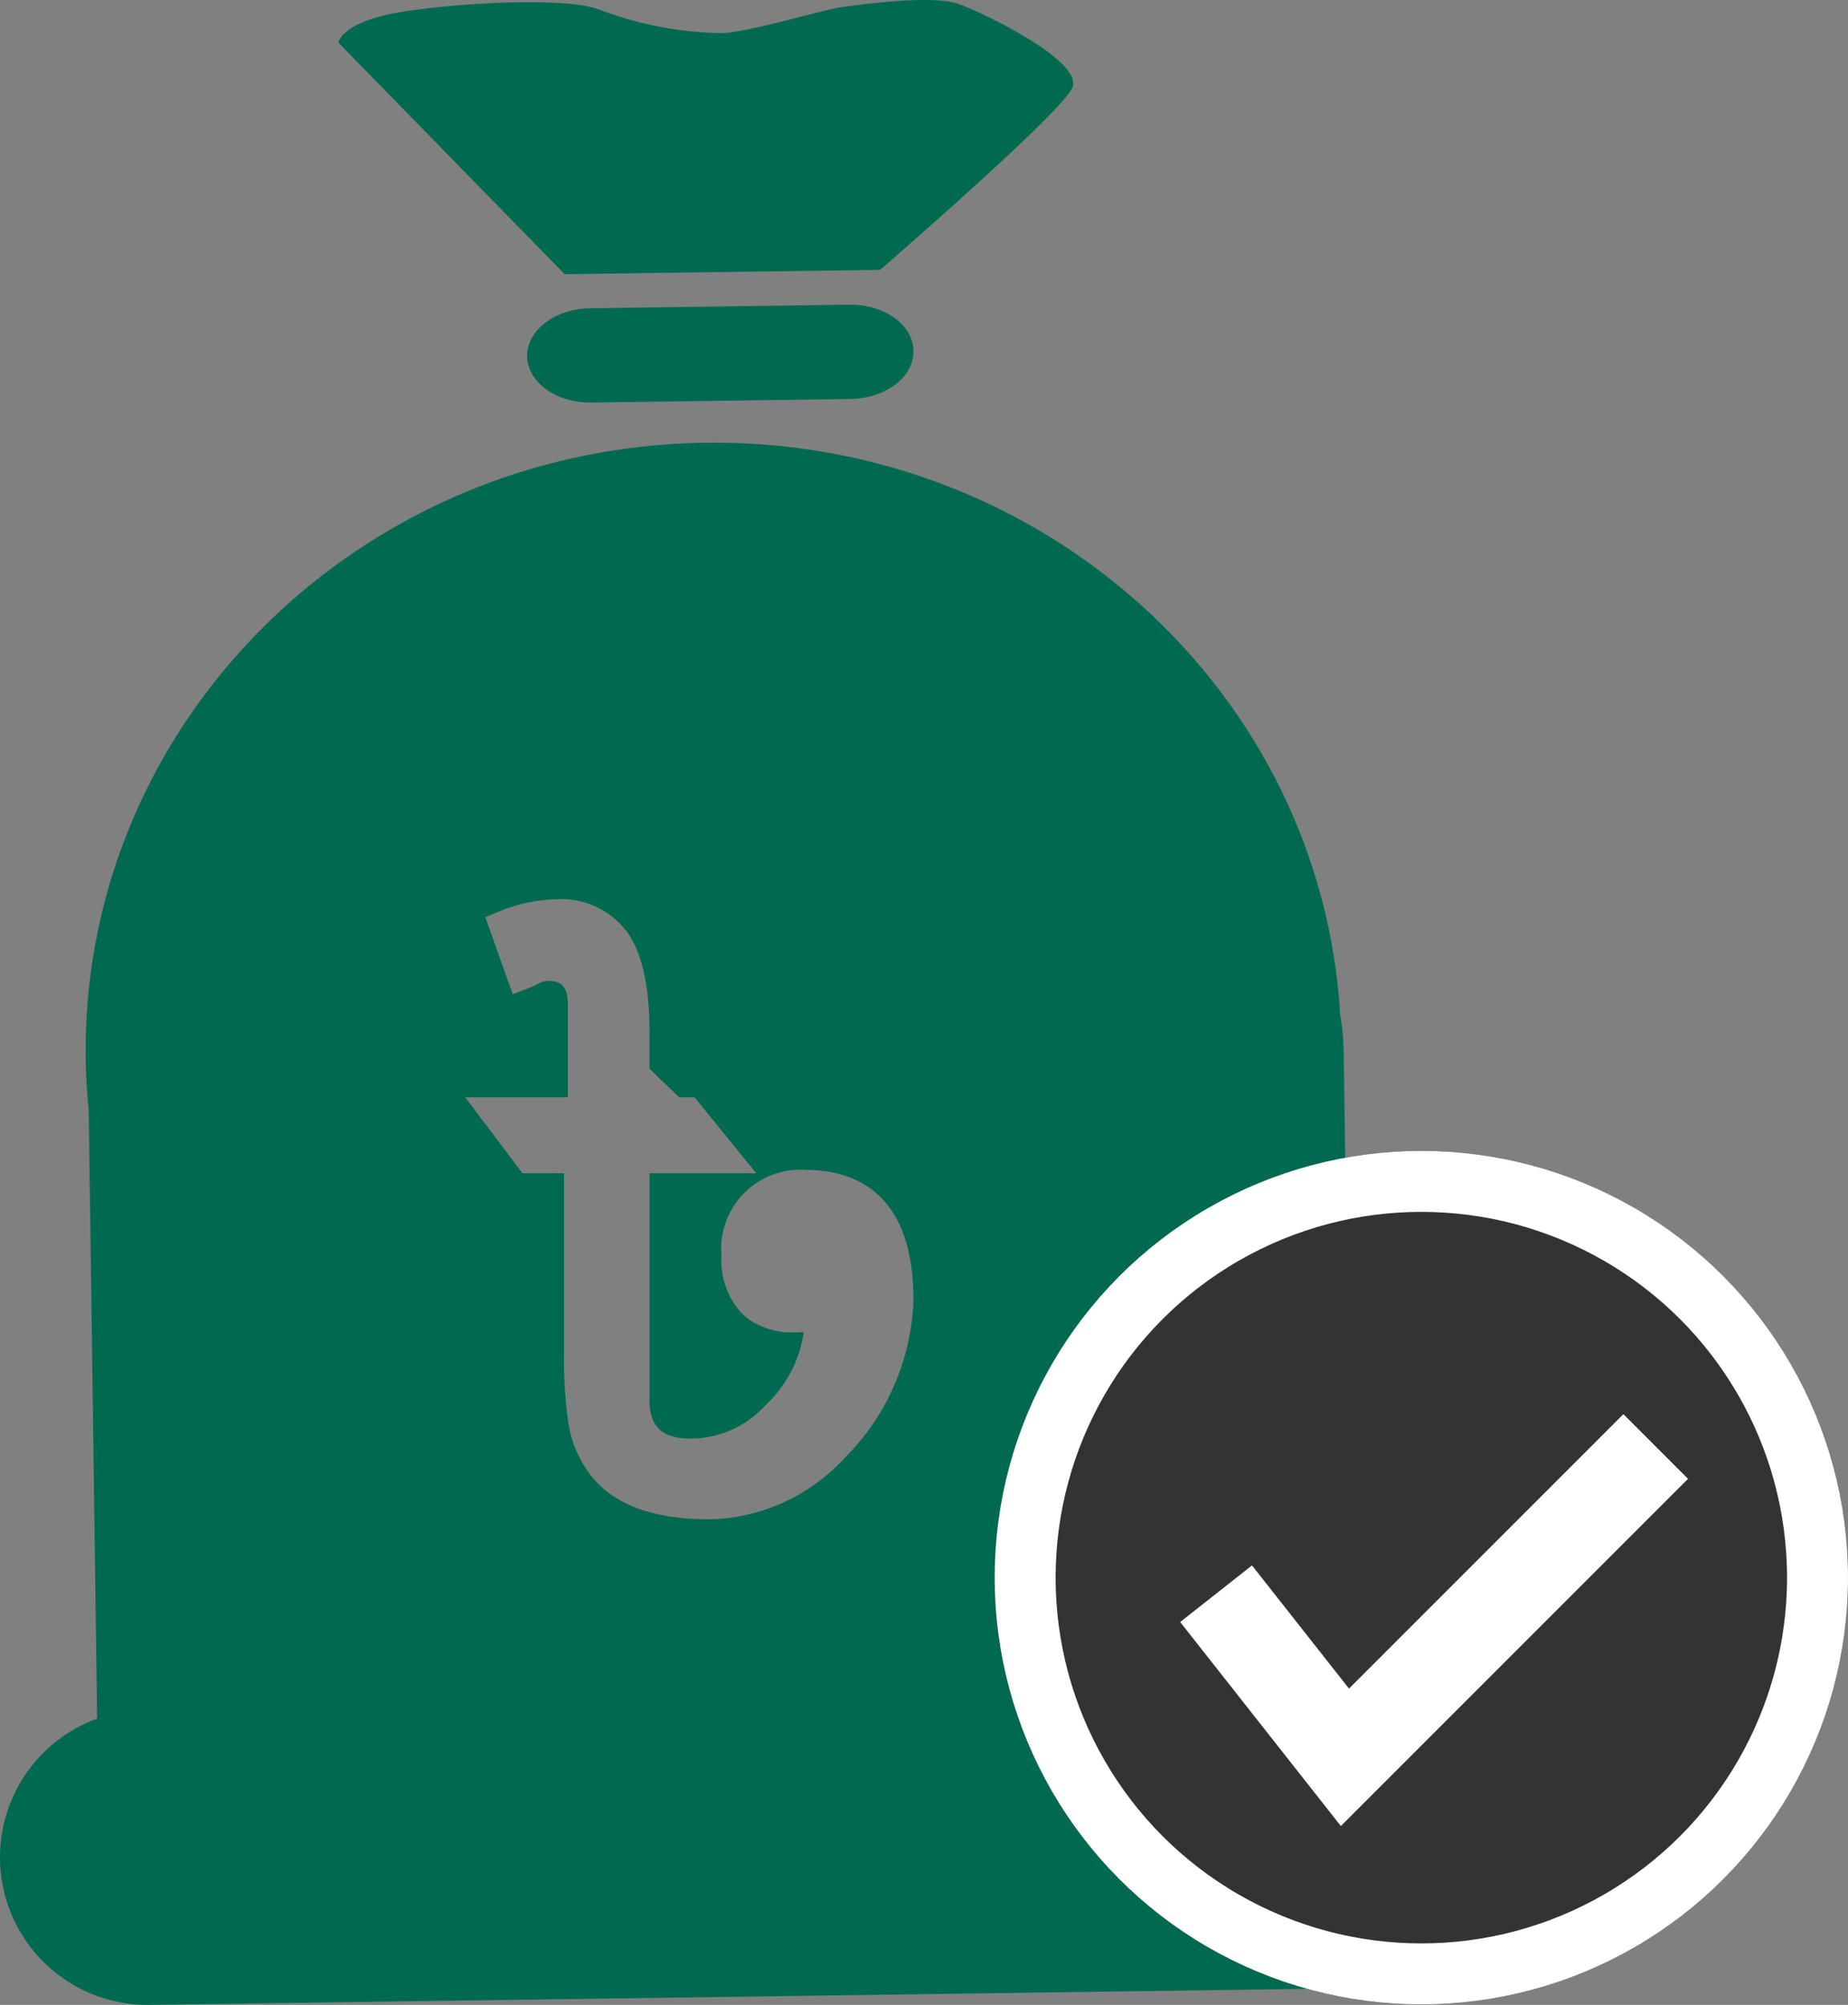
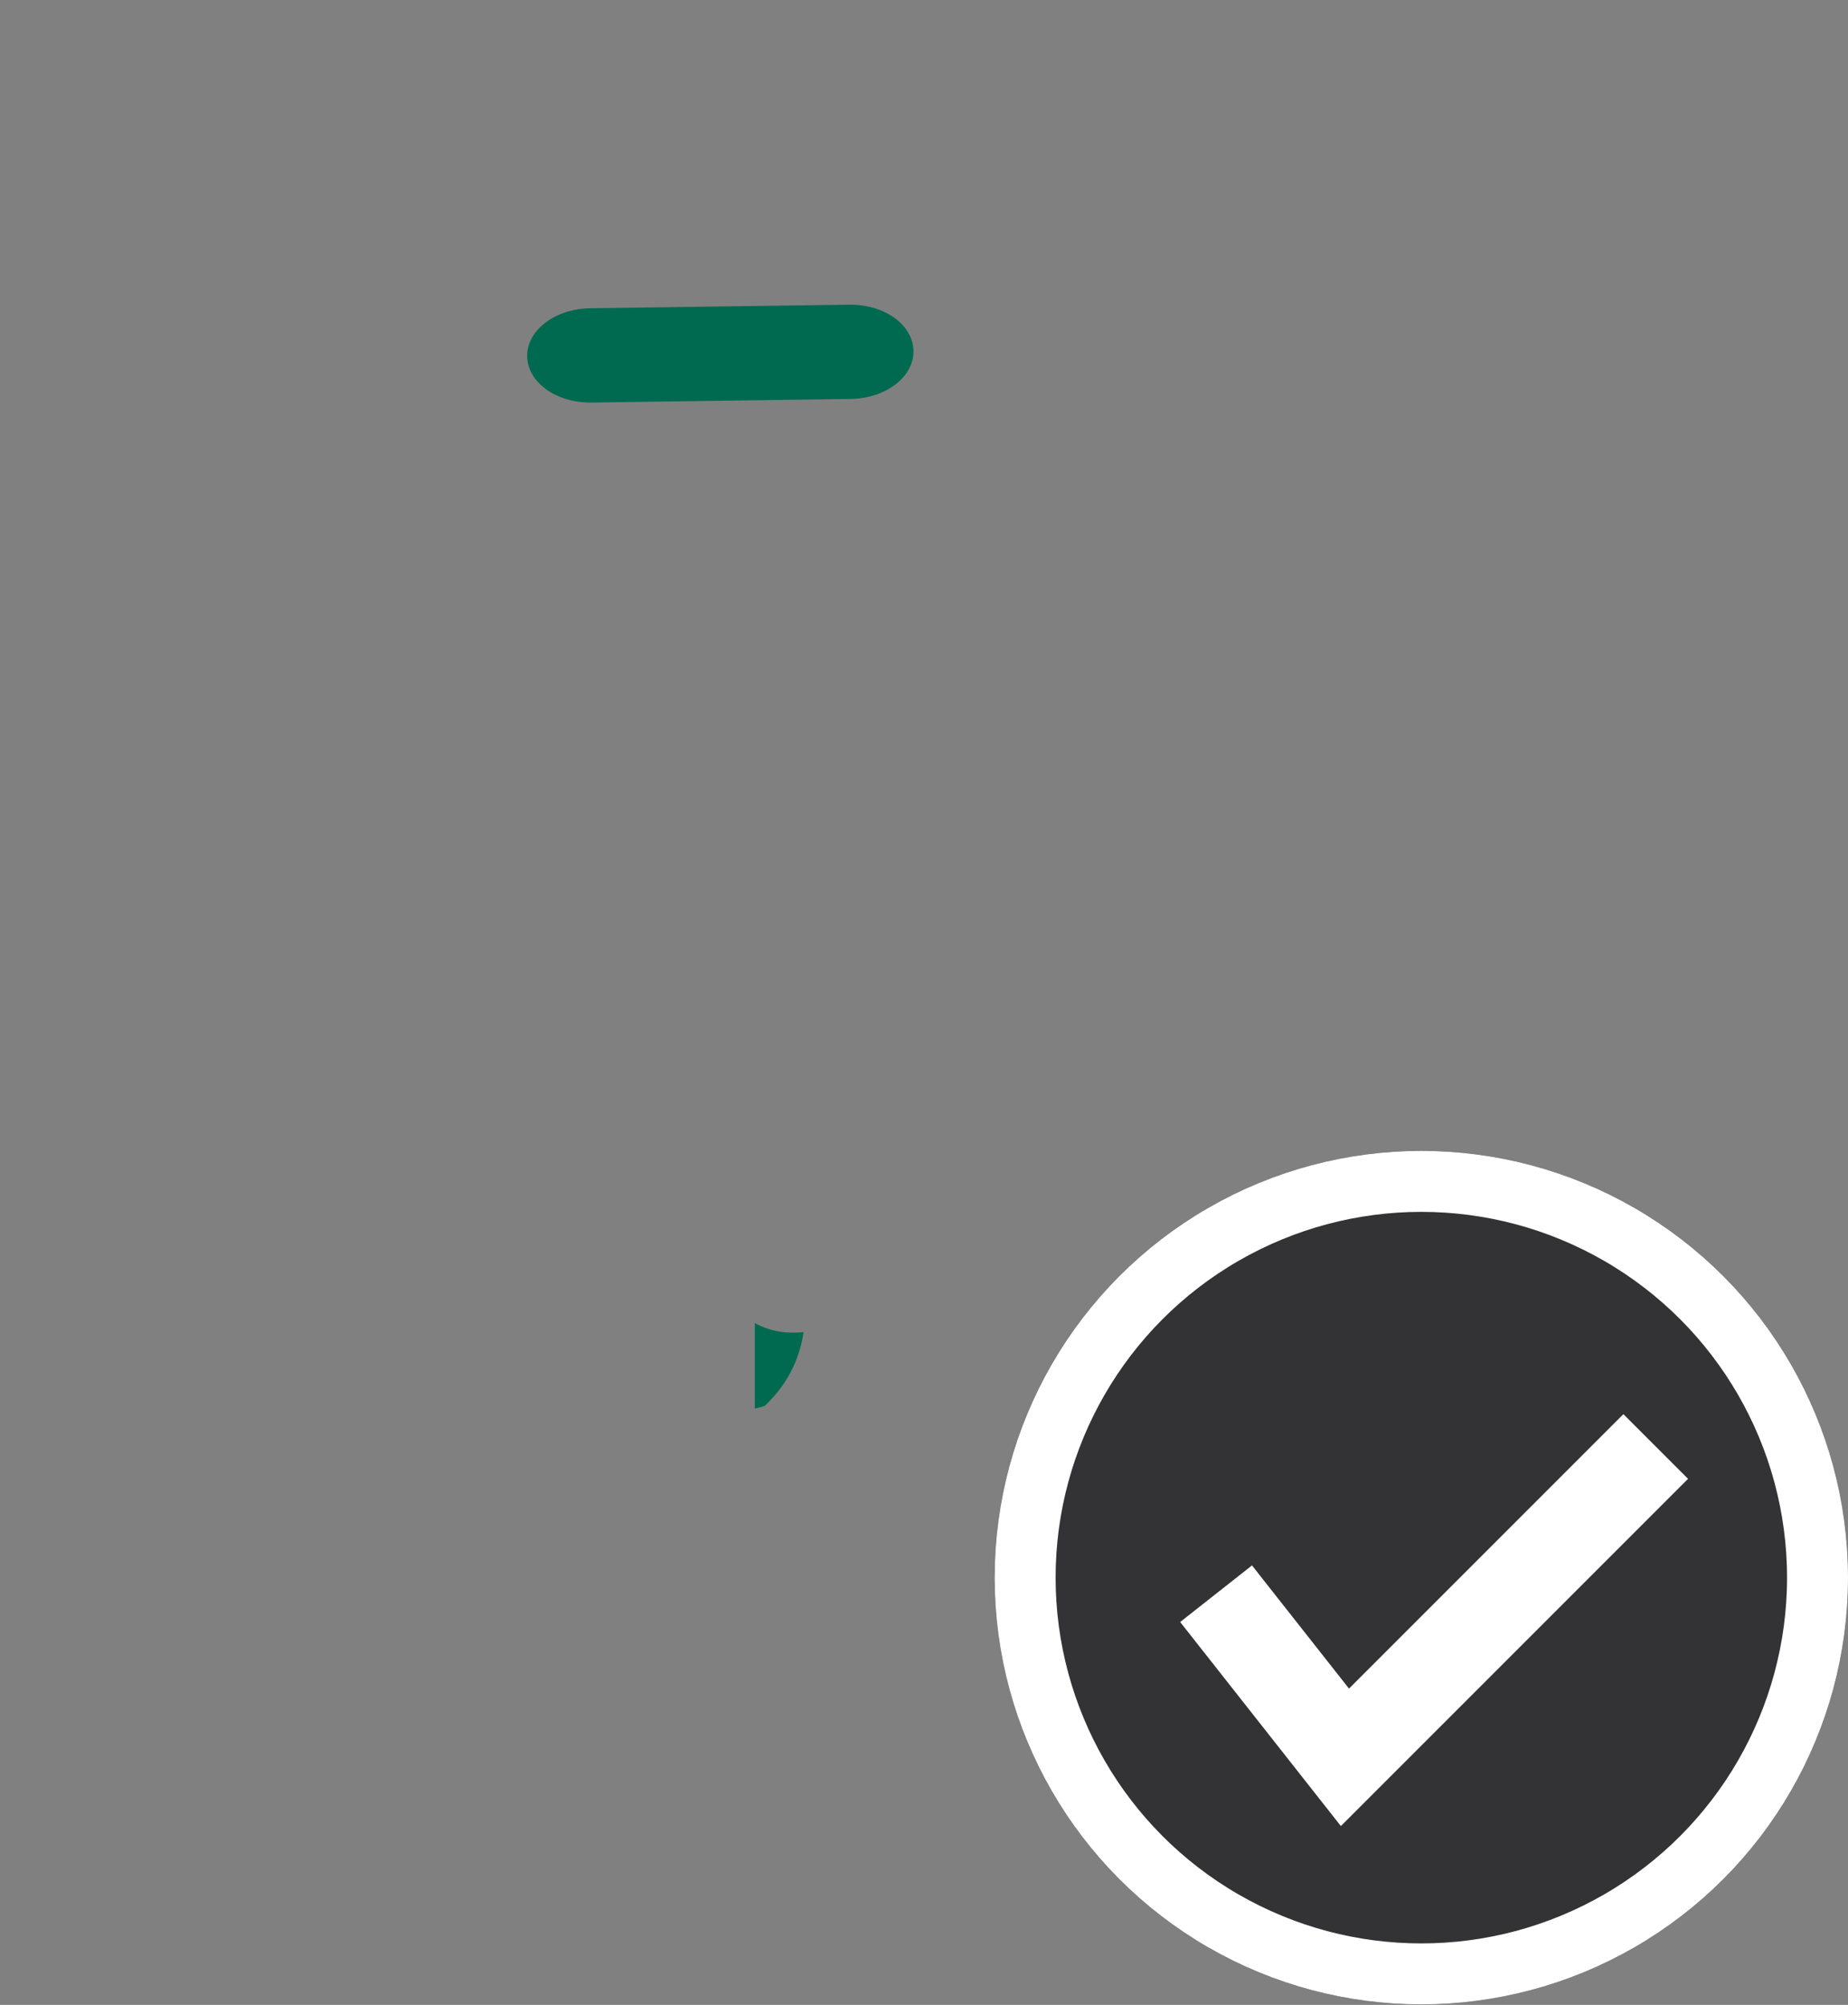
<svg xmlns="http://www.w3.org/2000/svg" width="121.273" height="131.551" viewBox="0 0 121.273 131.551">
  <rect x="0" y="0" width="121.273" height="131.551" fill="#808080" stroke="none" />
  <defs>
    <style>.a{fill:#006a50;}.b{fill:#333335;stroke-width:4px;}.b,.c{stroke:#fff;}.c,.e{fill:none;}.c{stroke-width:6px;}.d{stroke:none;}</style>
  </defs>
  <g transform="translate(-714.727 -2430.484)">
    <g transform="translate(714.727 2430.484)">
      <g transform="translate(22.212)">
        <path class="a" d="M4970.595,4264.3c-.025-1.71-1.906-3.065-4.212-3.036l-17.016.236c-2.3.035-4.146,1.443-4.125,3.151h0c.027,1.707,1.911,3.069,4.21,3.035l17.017-.236c2.3-.032,4.152-1.439,4.125-3.149Z" transform="translate(-4932.861 -4241.273)" />
-         <path class="a" d="M4902.186,4185.761l-14.841-15.189s.081-1.021,2.78-1.741,11.892-1.413,14.341-.425a23.725,23.725,0,0,0,8.052,1.537c1.9-.086,6.482-1.508,7.833-1.7s5.942-.822,7.665-.218,8.268,3.8,7.479,5.517-12.608,11.934-12.608,11.934Z" transform="translate(-4887.344 -4167.77)" />
      </g>
      <g transform="translate(0 29.047)">
        <path class="a" d="M5018.289,4574.314a8.028,8.028,0,0,1-2.243,4.534c-.1.1-.192.2-.291.3a0,0,0,0,1,0,0,6.464,6.464,0,0,1-.663.182v-5.611a5.064,5.064,0,0,0,2.57.626C5017.859,4574.347,5018.071,4574.336,5018.289,4574.314Z" transform="translate(-4965.559 -4515.955)" />
-         <path class="a" d="M4984.74,4492.7v2.508l-1.95-1.88A4.865,4.865,0,0,1,4984.74,4492.7Z" transform="translate(-4940.167 -4452.261)" />
-         <path class="a" d="M4859.239,4380.131a34.145,34.145,0,0,1,10.04-24.233q1.2-1.2,2.515-2.277l-.139-9.97a15.478,15.478,0,0,0-.233-2.515c-1.253-21.187-19.54-37.839-41.68-37.531-22.753.316-40.948,18.421-40.644,40.443.015,1.123.087,2.229.2,3.323l.552,39.947a9.684,9.684,0,0,0,3.447,18.784l76.026-1.052c.214,0,.423-.023.635-.041-.227-.216-.459-.428-.68-.65A34.139,34.139,0,0,1,4859.239,4380.131Zm-15.819-20.239a15.369,15.369,0,0,1-4.523,10.332,12.394,12.394,0,0,1-8.89,4.018c-3.873,0-6.567-1.084-8.009-3.223a7.517,7.517,0,0,1-1.249-3.261,28.716,28.716,0,0,1-.259-4.144v-12.076h-2.725l-3.766-4.989h6.739v-6.073c0-1.3-.5-1.559-1.311-1.559a1.023,1.023,0,0,0-.492.115,7.874,7.874,0,0,1-1,.449l-.813.306-1.8-5.053.757-.31a10.429,10.429,0,0,1,3.85-.866,5.385,5.385,0,0,1,4.758,2.229c.954,1.4,1.416,3.559,1.416,6.607v2.275l1.95,1.88h1l4.048,4.989h-7v15.143c.1,1.587.924,2.265,2.735,2.265a6.664,6.664,0,0,0,4.835-2.149,0,0,0,0,0,0,0c.1-.1.194-.2.291-.3a8.025,8.025,0,0,0,2.243-4.534c-.218.021-.43.032-.629.032a5.07,5.07,0,0,1-2.57-.626,4.189,4.189,0,0,1-.881-.676,5.022,5.022,0,0,1-1.3-3.7,5.189,5.189,0,0,1,5.494-5.68c3.24,0,7.1,1.479,7.1,8.526Z" transform="translate(-4783.475 -4303.6)" />
      </g>
    </g>
    <g class="b" transform="translate(780 2506)">
      <circle class="d" cx="28" cy="28" r="28" />
      <circle class="e" cx="28" cy="28" r="26" />
    </g>
    <path class="c" d="M71.122,105.532l8.456,10.735L99.973,95.872" transform="translate(723.409 2429.523)" />
  </g>
</svg>